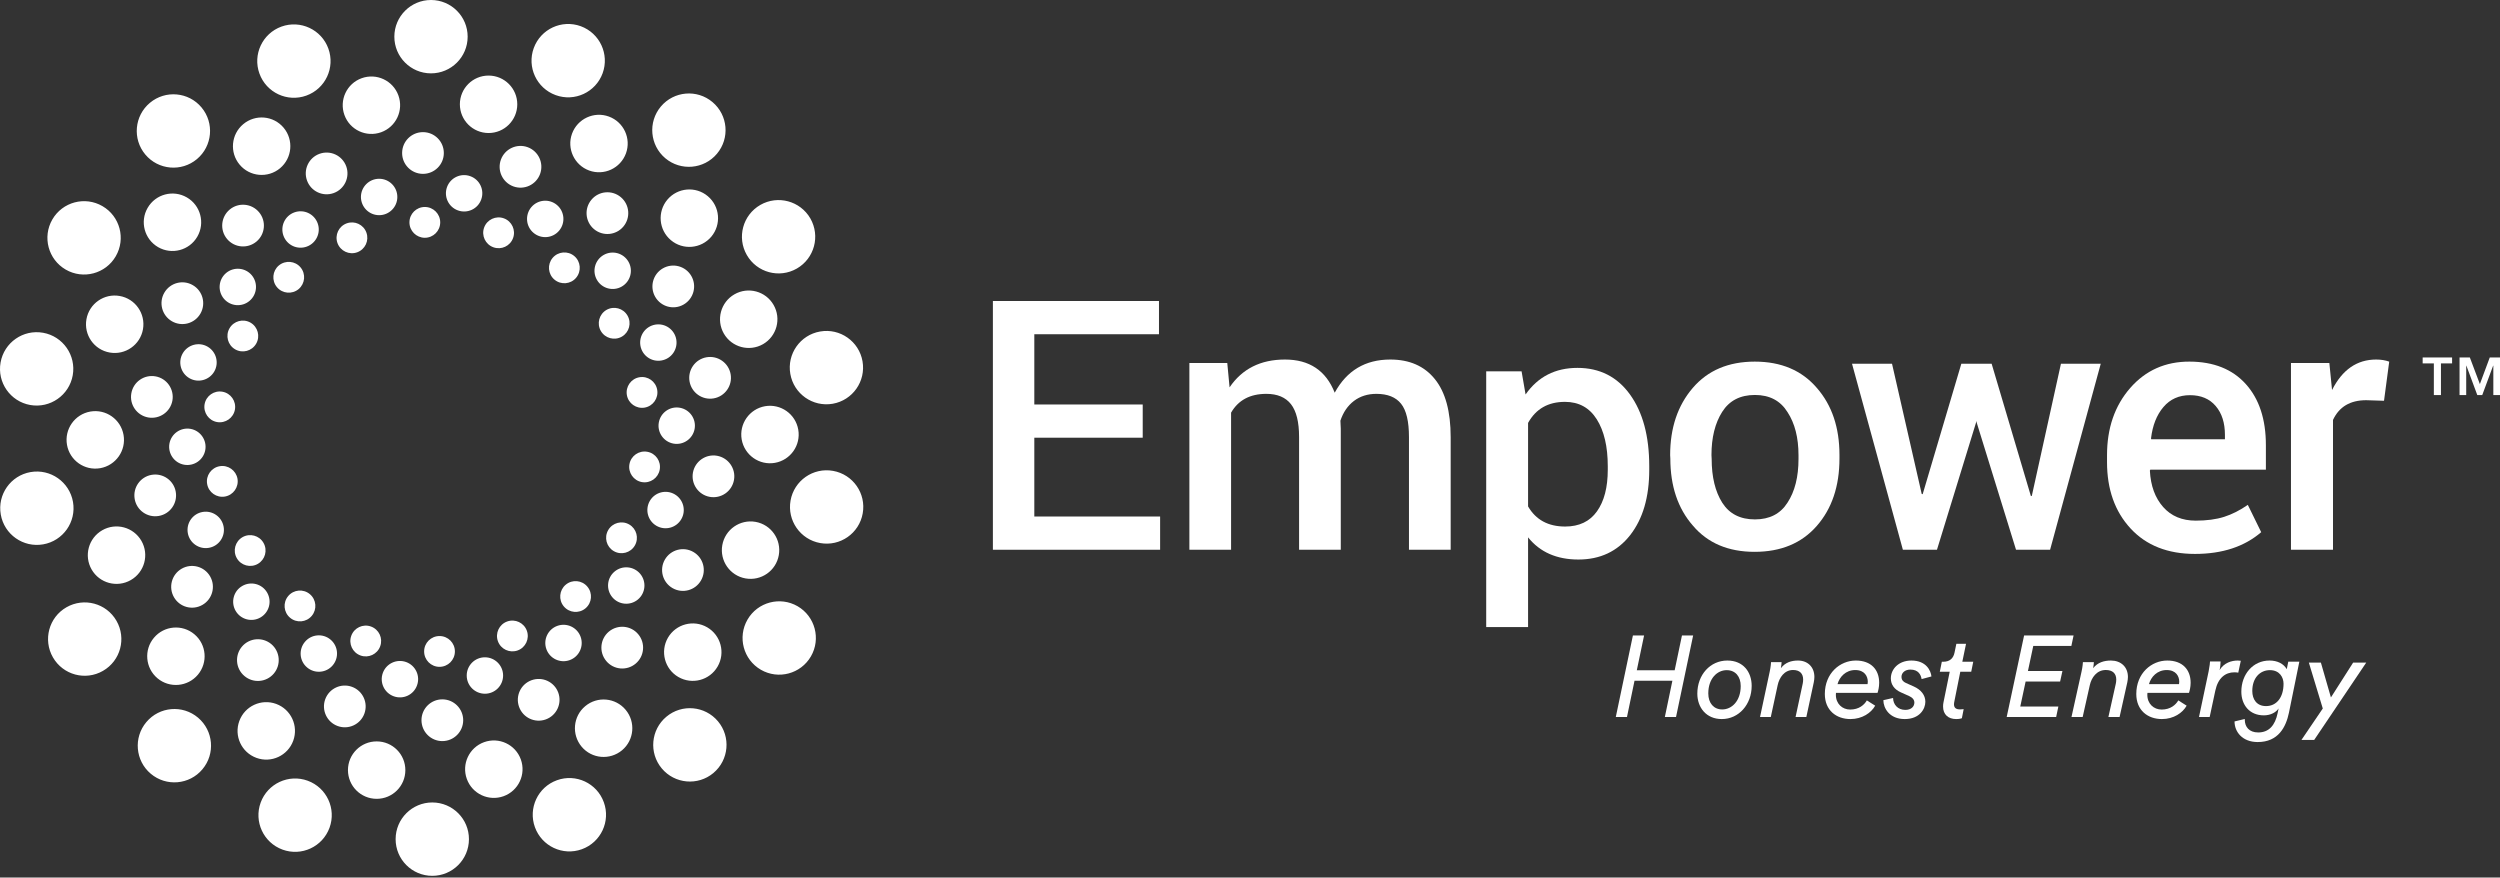
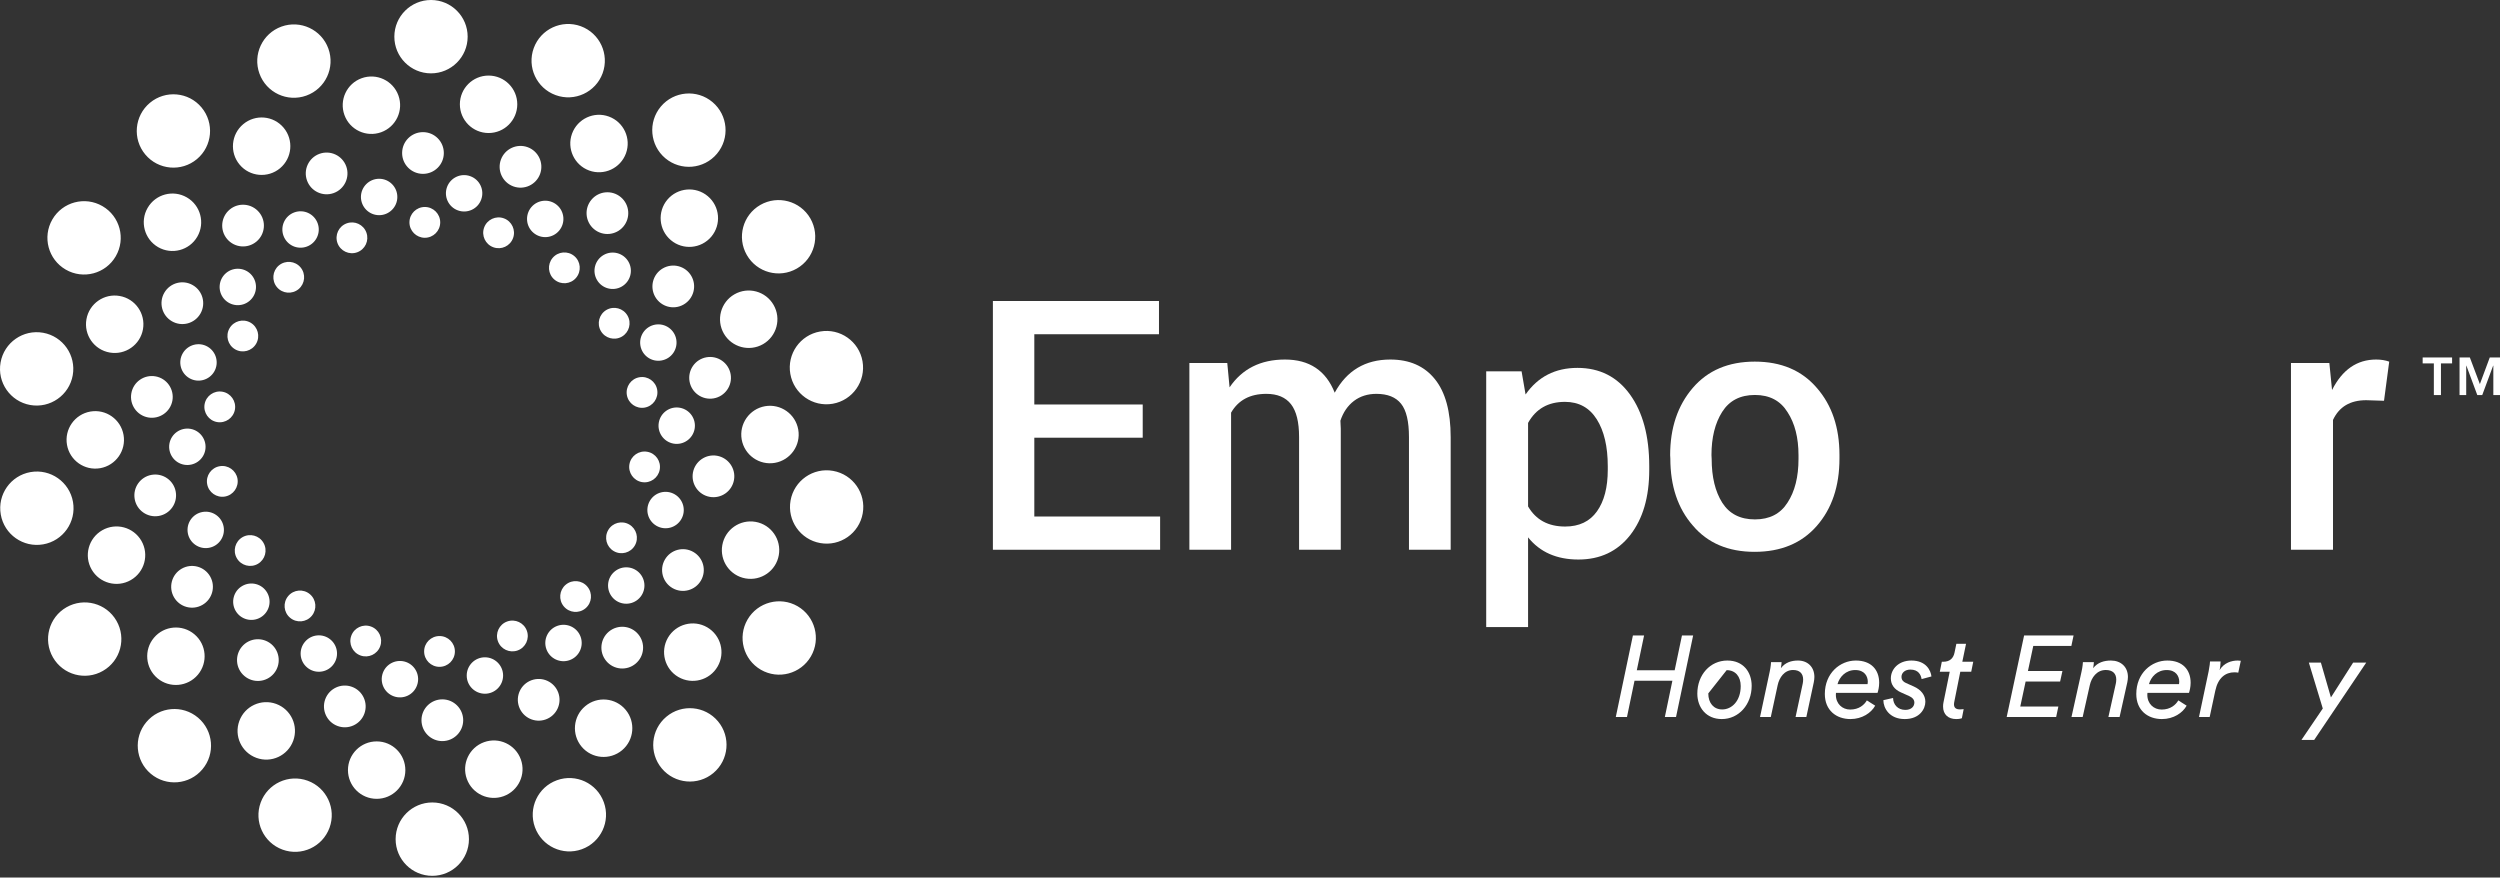
<svg xmlns="http://www.w3.org/2000/svg" width="1000" height="351" viewBox="0 0 1000 351" fill="none">
  <rect x="0" y="0" width="1000" height="351" fill="#333333" stroke="none" />
  <path d="M969.064 142.975V145.35H973.539V158.025H976.38V145.35H980.838V142.975H969.064ZM995.911 142.975L991.948 153.636L987.934 142.975H983.819V158.025H986.484V146.258H986.552L990.915 158.025H992.895L997.26 146.258H997.335V158.025H1000V142.975H995.911Z" fill="white" />
  <path d="M457.084 161.796V175.082H413.725V206.605H464.047V219.899H397.157V120.401H463.591V133.695H413.725V161.796H457.084Z" fill="white" />
  <path d="M536.164 168.281L536.312 171.5V219.899H519.633V174.798C519.633 168.823 518.555 164.452 516.4 161.686C514.236 158.921 510.947 157.54 506.531 157.542C500.022 157.542 495.336 160.046 492.432 165.063V219.899H475.753V145.197H490.909L491.828 154.935C496.864 147.52 504.252 143.812 513.991 143.812C523.745 143.812 530.377 148.235 533.886 157.08C538.7 148.235 546.114 143.812 556.128 143.812C563.795 143.812 569.732 146.421 573.94 151.637C578.171 156.855 580.268 164.6 580.268 174.877V219.899H563.588V174.798C563.588 168.561 562.534 164.127 560.425 161.494C558.318 158.859 555.028 157.542 550.556 157.542C547.063 157.546 544.068 158.491 541.57 160.378C539.083 162.279 537.282 164.904 536.164 168.281Z" fill="white" />
  <path d="M659.699 186.477V187.919C659.699 198.841 657.151 207.557 652.055 214.068C646.954 220.56 640.061 223.808 631.377 223.812C622.684 223.812 615.968 220.854 611.23 214.938V250.834H594.482V148.528H608.631L610.229 157.791C615.18 150.702 622.099 147.157 630.986 147.155C639.883 147.155 646.89 150.722 652.012 157.818C657.135 164.929 659.697 174.482 659.699 186.477ZM643.109 187.919V186.477C643.107 178.63 641.64 172.38 638.709 167.728C635.778 163.072 631.534 160.744 625.979 160.744C619.253 160.744 614.337 163.553 611.23 169.17V202.568C614.339 207.93 619.281 210.613 626.055 210.615C631.665 210.615 635.909 208.589 638.788 204.537C641.667 200.495 643.107 194.956 643.109 187.919Z" fill="white" />
  <path d="M677.082 155.198C683.103 148.164 691.382 144.647 701.919 144.647C712.466 144.647 720.747 148.164 726.761 155.198C732.778 162.09 735.786 171.015 735.786 181.971V183.41C735.786 194.473 732.764 203.457 726.719 210.363C720.682 217.277 712.392 220.734 701.849 220.734C691.308 220.734 683.079 217.24 677.16 210.252C671.138 203.372 668.135 194.416 668.135 183.41L668.06 182.046C668.06 171.187 671.06 162.231 677.082 155.198ZM684.666 183.557C684.666 190.796 686.089 196.638 688.908 201.099C691.746 205.542 696.097 207.764 701.961 207.764C707.827 207.764 712.175 205.528 715.005 201.057C717.937 196.58 719.403 190.746 719.403 183.557V182.124C719.403 175.088 717.937 169.33 715.005 164.849C712.175 160.276 707.827 157.988 701.961 157.986C696.093 157.986 691.731 160.24 688.875 164.747C686.019 169.244 684.59 175.01 684.588 182.046L684.666 183.557Z" fill="white" />
-   <path d="M796.652 145.485L812.354 198.434L812.726 198.355L824.382 145.485H840.301L820.039 219.899H806.41L790.481 168.402L790.403 169.086L774.788 219.899H761.15L740.803 145.485H756.807L768.687 197.592L769.071 197.67L784.537 145.485H796.652Z" fill="white" />
-   <path d="M904.535 212.825C897.783 218.655 888.934 221.569 878.014 221.569C867.091 221.569 858.493 218.173 852.221 211.38C845.946 204.589 842.809 195.742 842.809 184.841V182.099C842.809 171.246 845.895 162.293 852.076 155.207C858.235 148.149 866.157 144.619 875.804 144.646C885.456 144.675 892.961 147.667 898.321 153.623C903.686 159.584 906.354 167.731 906.354 178.069V187.878H860.109L859.952 188.268C860.258 194.294 862.026 199.136 865.256 202.792C868.474 206.438 872.828 208.26 878.319 208.258C882.685 208.256 886.458 207.751 889.638 206.743C892.809 205.732 895.973 204.132 899.128 201.944L904.456 212.825H904.535ZM889.973 173.96C889.973 169.152 888.752 165.294 886.274 162.404C883.816 159.515 880.389 158.07 875.995 158.07C871.598 158.07 868.056 159.653 865.368 162.821C862.666 165.994 861.028 170.163 860.412 175.336L860.49 175.716H889.973V173.96Z" fill="white" />
  <path d="M933.2 219.899H916.388V145.2H931.742L932.817 156.008C936.911 147.886 942.792 143.812 950.466 143.812C952.41 143.816 954.15 144.098 955.686 144.658L953.607 160.31L946.478 160.082C940.079 160.082 935.663 162.707 933.2 167.967V219.899Z" fill="white" />
  <path d="M176.087 88.96C176.096 85.56 173.337 82.79 169.939 82.79C166.549 82.784 163.775 85.533 163.775 88.942C163.766 92.334 166.525 95.094 169.921 95.113C173.319 95.113 176.078 92.37 176.087 88.96ZM133.103 266.113C135.69 263.032 135.301 258.44 132.214 255.842C129.144 253.257 124.552 253.655 121.977 256.735C119.374 259.807 119.763 264.408 122.842 266.988C125.918 269.592 130.519 269.185 133.103 266.113ZM176.907 296.44C181.527 296.449 185.269 292.71 185.278 288.106C185.287 283.496 181.551 279.748 176.943 279.742C172.333 279.733 168.6 283.462 168.591 288.064C168.591 292.677 172.3 296.431 176.907 296.44ZM193.95 277.491C197.972 277.5 201.232 274.248 201.241 270.223C201.25 266.201 197.997 262.93 193.977 262.921C189.958 262.912 186.689 266.173 186.689 270.198C186.671 274.22 189.94 277.482 193.95 277.491ZM192.481 79.815C193.866 76.043 191.927 71.856 188.148 70.489C184.379 69.095 180.194 71.041 178.81 74.822C177.435 78.596 179.374 82.784 183.152 84.157C186.921 85.533 191.116 83.605 192.481 79.815ZM169.17 69.544C173.777 69.553 177.531 65.833 177.531 61.214C177.54 56.6 173.813 52.862 169.203 52.856C164.586 52.847 160.85 56.585 160.85 61.196C160.835 65.797 164.568 69.535 169.17 69.544ZM144.182 262.185C147.372 263.361 150.909 261.717 152.076 258.516C153.252 255.314 151.608 251.784 148.409 250.616C145.219 249.449 141.682 251.084 140.515 254.294C139.348 257.487 140.982 261.017 144.182 262.185ZM197.324 98.902C200.532 100.079 204.057 98.435 205.227 95.233C206.394 92.041 204.742 88.502 201.552 87.334C198.361 86.166 194.824 87.811 193.657 91.003C192.481 94.195 194.134 97.735 197.324 98.902ZM142.876 100.918C146.066 99.759 147.725 96.235 146.558 93.028C145.409 89.835 141.881 88.173 138.682 89.341C135.482 90.499 133.839 94.014 134.988 97.231C136.149 100.423 139.686 102.076 142.876 100.918ZM157.479 278.511C161.248 279.896 165.434 277.959 166.8 274.178C168.193 270.398 166.257 266.216 162.476 264.825C158.697 263.458 154.521 265.386 153.137 269.161C151.756 272.95 153.692 277.135 157.479 278.511ZM158.933 78.795C158.942 74.77 155.688 71.509 151.669 71.509C147.655 71.499 144.39 74.752 144.372 78.768C144.372 82.799 147.622 86.07 151.651 86.07C155.664 86.079 158.933 82.817 158.933 78.795ZM169.655 260.558C169.646 263.968 172.387 266.735 175.791 266.735C179.19 266.735 181.958 263.986 181.958 260.576C181.967 257.176 179.217 254.415 175.81 254.415C172.411 254.415 169.655 257.149 169.655 260.558ZM222.243 38.041C229.845 40.829 238.258 36.919 241.05 29.303C243.824 21.7 239.916 13.278 232.317 10.484C224.697 7.709 216.285 11.61 213.501 19.232C210.724 26.838 214.635 35.256 222.243 38.041ZM200.358 63.86C198.784 68.187 201.006 72.972 205.33 74.556C209.663 76.146 214.451 73.913 216.034 69.59C217.617 65.263 215.395 60.468 211.071 58.875C206.732 57.294 201.95 59.527 200.358 63.86ZM207.061 260.178C210.251 259.029 211.9 255.489 210.742 252.297C209.585 249.096 206.057 247.442 202.857 248.601C199.658 249.753 198.006 253.29 199.166 256.491C200.324 259.692 203.852 261.337 207.061 260.178ZM172.369 29.345C180.471 29.363 187.051 22.798 187.06 14.7C187.078 6.601 180.523 0.018 172.42 -0.001C164.336 -0.01 157.748 6.55 157.739 14.654C157.72 22.753 164.285 29.33 172.369 29.345ZM195.412 53.209C201.76 53.218 206.895 48.089 206.913 41.737C206.922 35.395 201.802 30.247 195.455 30.229C189.11 30.211 183.963 35.353 183.948 41.692C183.939 48.043 189.065 53.191 195.412 53.209ZM228.813 53.459C226.636 59.412 229.706 66.023 235.655 68.205C241.611 70.383 248.199 67.312 250.379 61.358C252.559 55.399 249.499 48.798 243.54 46.616C237.582 44.438 231.003 47.5 228.813 53.459ZM221.776 111.846C224.378 114.043 228.262 113.705 230.448 111.11C232.637 108.497 232.317 104.611 229.715 102.423C227.104 100.233 223.229 100.571 221.04 103.166C218.854 105.773 219.182 109.656 221.776 111.846ZM223.651 92.264C226.247 89.187 225.849 84.591 222.78 81.997C219.71 79.408 215.118 79.797 212.515 82.878C209.937 85.967 210.326 90.553 213.405 93.139C216.484 95.734 221.076 95.336 223.651 92.264ZM227.882 264.046C231.66 262.679 233.614 258.501 232.248 254.72C230.882 250.936 226.712 248.981 222.927 250.348C219.14 251.718 217.192 255.888 218.558 259.677C219.927 263.467 224.103 265.413 227.882 264.046ZM234.953 234.664C232.785 232.051 228.901 231.695 226.29 233.886C223.687 236.064 223.341 239.959 225.521 242.554C227.698 245.167 231.582 245.52 234.193 243.333C236.795 241.151 237.142 237.268 234.953 234.664ZM293.595 191.991C294.4 187.465 291.382 183.132 286.841 182.309C282.312 181.503 277.979 184.532 277.168 189.064C276.363 193.599 279.381 197.944 283.91 198.747C288.451 199.561 292.79 196.532 293.595 191.991ZM269.403 177.445C273.362 178.148 277.14 175.508 277.849 171.546C278.558 167.59 275.922 163.81 271.954 163.101C267.992 162.392 264.232 165.038 263.523 168.993C262.815 172.955 265.45 176.736 269.403 177.445ZM263.894 187.845C264.491 184.499 262.269 181.295 258.913 180.709C255.569 180.103 252.36 182.336 251.772 185.682C251.175 189.04 253.407 192.232 256.751 192.839C260.107 193.427 263.297 191.194 263.894 187.845ZM248.736 134.654C251.694 132.955 252.695 129.184 251.009 126.251C249.306 123.285 245.555 122.271 242.588 123.967C239.648 125.671 238.637 129.434 240.332 132.385C242.027 135.327 245.787 136.35 248.736 134.654ZM282.604 142.906C278.057 143.703 275.024 148.029 275.817 152.57C276.613 157.105 280.928 160.141 285.475 159.353C290.007 158.56 293.049 154.233 292.256 149.698C291.46 145.157 287.136 142.119 282.604 142.906ZM124.699 246.353C126.889 243.746 126.56 239.863 123.955 237.672C121.352 235.476 117.481 235.805 115.282 238.418C113.096 241.022 113.425 244.908 116.027 247.095C118.629 249.295 122.513 248.957 124.699 246.353ZM245.512 220.447C248.458 222.161 252.231 221.156 253.934 218.205C255.638 215.266 254.625 211.492 251.694 209.796C248.754 208.085 244.976 209.087 243.281 212.038C241.568 214.979 242.572 218.751 245.512 220.447ZM316.129 149.568C317.522 157.555 325.112 162.892 333.084 161.502C341.066 160.108 346.4 152.51 345.01 144.523C343.617 136.54 336.024 131.199 328.043 132.602C320.07 133.987 314.727 141.591 316.129 149.568ZM306.012 162.485C299.771 163.586 295.594 169.539 296.674 175.785C297.781 182.049 303.721 186.228 309.972 185.139C316.213 184.04 320.393 178.087 319.301 171.839C318.213 165.584 312.272 161.405 306.012 162.485ZM262.079 118.732C264.38 122.73 269.472 124.115 273.465 121.803C277.451 119.51 278.835 114.399 276.543 110.41C274.237 106.412 269.144 105.045 265.148 107.339C261.162 109.632 259.787 114.734 262.079 118.732ZM289.531 133.423C292.697 138.917 299.716 140.821 305.225 137.656C310.716 134.488 312.601 127.464 309.435 121.969C306.281 116.466 299.258 114.571 293.761 117.736C288.27 120.895 286.377 127.928 289.531 133.423ZM266.946 79.866C262.875 84.73 263.496 91.972 268.339 96.054C273.19 100.148 280.427 99.524 284.525 94.672C288.605 89.808 287.984 82.567 283.132 78.481C278.283 74.39 271.037 75.021 266.946 79.866ZM236.587 79.876C233.614 83.406 234.072 88.668 237.591 91.643C241.119 94.609 246.384 94.153 249.342 90.638C252.315 87.108 251.866 81.84 248.338 78.871C244.81 75.905 239.554 76.345 236.587 79.876ZM250.75 158.032C251.329 161.378 254.522 163.62 257.875 163.04C261.222 162.452 263.463 159.26 262.875 155.901C262.293 152.555 259.097 150.313 255.75 150.902C252.403 151.49 250.171 154.673 250.75 158.032ZM241.448 101.992C237.953 104.008 236.762 108.461 238.767 111.94C240.763 115.428 245.226 116.629 248.703 114.622C252.185 112.625 253.389 108.168 251.383 104.68C249.375 101.195 244.931 99.992 241.448 101.992ZM110.777 114.864C112.958 117.477 116.841 117.815 119.453 115.636C122.046 113.455 122.399 109.562 120.222 106.955C118.041 104.345 114.161 104.008 111.54 106.186C108.938 108.367 108.6 112.251 110.777 114.864ZM122.703 98.643C126.481 97.276 128.444 93.097 127.069 89.323C125.694 85.533 121.527 83.578 117.74 84.954C113.968 86.311 112.014 90.499 113.38 94.274C114.749 98.064 118.916 100.019 122.703 98.643ZM271.348 270.802C276.839 273.979 283.859 272.117 287.04 266.623C290.233 261.129 288.346 254.104 282.873 250.921C277.382 247.735 270.353 249.615 267.172 255.091C263.997 260.595 265.866 267.628 271.348 270.802ZM268.996 235.234C272.982 237.543 278.084 236.185 280.391 232.196C282.701 228.207 281.353 223.102 277.358 220.794C273.38 218.483 268.269 219.84 265.96 223.823C263.644 227.818 265.01 232.923 268.996 235.234ZM152.474 52.889C158.438 50.735 161.517 44.142 159.364 38.18C157.202 32.212 150.622 29.131 144.655 31.285C138.691 33.449 135.612 40.032 137.774 46.004C139.918 51.963 146.515 55.043 152.474 52.889ZM286.775 61.506C291.997 55.303 291.201 46.064 285.002 40.838C278.811 35.612 269.557 36.415 264.343 42.609C259.13 48.816 259.926 58.064 266.116 63.289C272.316 68.497 281.558 67.71 286.775 61.506ZM264.585 144.194C268.556 143.513 271.191 139.747 270.51 135.776C269.816 131.824 266.047 129.168 262.094 129.85C258.117 130.55 255.481 134.316 256.172 138.296C256.865 142.248 260.625 144.898 264.585 144.194ZM318.74 107.417C325.76 103.374 328.172 94.41 324.144 87.376C320.106 80.37 311.139 77.947 304.119 81.978C297.096 86.028 294.693 94.992 298.73 102.007C302.753 109.034 311.718 111.457 318.74 107.417ZM193.621 296.871C187.666 299.034 184.569 305.609 186.731 311.58C188.884 317.551 195.482 320.638 201.44 318.478C207.404 316.314 210.492 309.728 208.33 303.759C206.177 297.797 199.589 294.708 193.621 296.871ZM117.291 296.301C119.468 290.339 116.407 283.737 110.449 281.558C104.493 279.386 97.905 282.439 95.725 288.402C93.536 294.364 96.599 300.965 102.555 303.144C108.513 305.334 115.111 302.263 117.291 296.301ZM123.083 312.289C115.472 309.504 107.051 313.415 104.267 321.03C101.493 328.634 105.392 337.061 113.009 339.846C120.611 342.634 129.023 338.714 131.807 331.108C134.593 323.504 130.691 315.077 123.083 312.289ZM172.939 320.985C164.837 320.976 158.257 327.536 158.248 335.643C158.239 343.741 164.785 350.325 172.888 350.334C180.99 350.343 187.56 343.793 187.579 335.685C187.597 327.578 181.041 321.003 172.939 320.985ZM162.141 308.068C162.156 301.726 157.03 296.569 150.692 296.56C144.344 296.542 139.191 301.675 139.182 308.032C139.182 314.374 144.302 319.525 150.656 319.531C156.994 319.549 162.141 314.419 162.141 308.068ZM145.756 285.442C147.336 281.115 145.122 276.314 140.792 274.73C136.468 273.146 131.668 275.37 130.088 279.706C128.514 284.033 130.736 288.833 135.057 290.408C139.381 292.001 144.182 289.768 145.756 285.442ZM58.543 288.833C53.329 295.021 54.116 304.278 60.306 309.495C66.506 314.721 75.76 313.925 80.965 307.721C86.187 301.518 85.391 292.279 79.201 287.053C73.001 281.833 63.759 282.621 58.543 288.833ZM72.663 227.48C68.659 229.782 67.287 234.887 69.585 238.885C71.876 242.883 76.978 244.259 80.974 241.957C84.978 239.664 86.344 234.559 84.052 230.561C81.752 226.563 76.65 225.19 72.663 227.48ZM81.034 204.787C77.075 205.478 74.427 209.244 75.121 213.223C75.82 217.176 79.581 219.825 83.543 219.131C87.511 218.449 90.156 214.669 89.456 210.704C88.765 206.742 84.993 204.096 81.034 204.787ZM104.174 246.993C107.666 244.986 108.869 240.539 106.861 237.051C104.855 233.563 100.411 232.362 96.925 234.377C93.433 236.366 92.23 240.831 94.238 244.319C96.243 247.804 100.697 248.999 104.174 246.993ZM94.998 191.49C94.401 188.141 91.211 185.899 87.858 186.487C84.511 187.076 82.27 190.259 82.858 193.608C83.446 196.966 86.627 199.205 89.984 198.617C93.331 198.028 95.568 194.836 94.998 191.49ZM109.541 269.411C112.499 265.89 112.041 260.619 108.531 257.653C105.003 254.684 99.735 255.142 96.771 258.654C93.804 262.185 94.253 267.456 97.781 270.413C101.303 273.391 106.568 272.941 109.541 269.411ZM266.539 286.697C260.333 291.89 259.51 301.147 264.699 307.359C269.895 313.581 279.146 314.401 285.354 309.209C291.563 304.001 292.401 294.753 287.197 288.531C282.001 282.319 272.756 281.489 266.539 286.697ZM218.308 287.771C222.641 286.205 224.881 281.411 223.316 277.075C221.748 272.748 216.96 270.509 212.627 272.084C208.297 273.641 206.066 278.427 207.631 282.759C209.196 287.095 213.978 289.337 218.308 287.771ZM262.57 210.315C266.047 212.339 270.51 211.154 272.515 207.678C274.547 204.199 273.353 199.742 269.877 197.718C266.394 195.702 261.94 196.888 259.926 200.367C257.921 203.852 259.097 208.299 262.57 210.315ZM333.223 188.349C325.25 186.919 317.643 192.232 316.222 200.21C314.805 208.188 320.124 215.809 328.097 217.227C336.06 218.648 343.677 213.344 345.085 205.357C346.515 197.38 341.205 189.767 333.223 188.349ZM319.042 242.494C312.031 238.445 303.063 240.831 299.008 247.831C294.934 254.85 297.331 263.82 304.336 267.896C311.347 271.955 320.314 269.556 324.37 262.55C328.432 255.541 326.046 246.567 319.042 242.494ZM311.519 222.073C312.634 215.827 308.476 209.865 302.243 208.749C295.98 207.642 290.034 211.805 288.918 218.051C287.812 224.297 291.97 230.259 298.203 231.366C304.457 232.483 310.412 228.322 311.519 222.073ZM234.081 282.476C229.211 286.54 228.581 293.79 232.637 298.663C236.708 303.533 243.938 304.167 248.823 300.1C253.675 296.032 254.329 288.791 250.25 283.912C246.185 279.048 238.948 278.399 234.081 282.476ZM222.762 312.099C215.145 314.851 211.21 323.278 213.969 330.885C216.728 338.506 225.132 342.453 232.739 339.692C240.359 336.931 244.3 328.513 241.532 320.907C238.785 313.276 230.378 309.332 222.762 312.099ZM127.805 61.525C123.481 63.081 121.232 67.876 122.806 72.209C124.371 76.544 129.153 78.786 133.486 77.22C137.816 75.654 140.057 70.86 138.492 66.524C136.918 62.191 132.135 59.959 127.805 61.525ZM243.54 252.65C240.012 255.619 239.545 260.869 242.503 264.408C245.449 267.948 250.717 268.424 254.254 265.455C257.782 262.504 258.255 257.236 255.3 253.706C252.351 250.158 247.083 249.693 243.54 252.65ZM245.832 228.624C242.744 231.194 242.337 235.796 244.915 238.885C247.491 241.975 252.092 242.373 255.171 239.793C258.246 237.214 258.662 232.63 256.087 229.541C253.5 226.451 248.917 226.044 245.832 228.624ZM52.536 157.304C51.722 161.836 54.74 166.172 59.278 166.984C63.819 167.78 68.15 164.763 68.964 160.228C69.76 155.687 66.732 151.342 62.203 150.546C57.662 149.734 53.329 152.76 52.536 157.304ZM82.114 179.997C82.816 176.045 80.169 172.255 76.219 171.546C72.256 170.852 68.487 173.483 67.769 177.445C67.079 181.4 69.699 185.19 73.677 185.89C77.627 186.581 81.405 183.962 82.114 179.997ZM77.126 114.061C73.14 111.741 68.038 113.099 65.728 117.087C63.412 121.076 64.778 126.2 68.755 128.502C72.751 130.819 77.844 129.461 80.16 125.463C82.469 121.474 81.112 116.363 77.126 114.061ZM102.461 137.481C104.165 134.539 103.161 130.768 100.221 129.063C97.281 127.367 93.512 128.363 91.808 131.314C90.104 134.247 91.099 138.018 94.048 139.732C96.988 141.437 100.757 140.432 102.461 137.481ZM86.817 168.821C90.174 169.407 93.364 167.186 93.97 163.837C94.558 160.479 92.326 157.286 88.98 156.689C85.635 156.092 82.442 158.324 81.839 161.673C81.251 165.014 83.474 168.224 86.817 168.821ZM70.302 196.722C69.515 192.181 65.194 189.143 60.644 189.939C56.115 190.727 53.079 195.053 53.875 199.604C54.662 204.138 58.986 207.174 63.524 206.38C68.065 205.584 71.089 201.266 70.302 196.722ZM74.747 78.967C69.256 75.784 62.236 77.643 59.055 83.146C55.871 88.632 57.749 95.656 63.231 98.851C68.722 102.025 75.742 100.158 78.923 94.672C82.108 89.178 80.229 82.141 74.747 78.967ZM112.023 67.296C116.884 63.22 117.532 55.979 113.467 51.106C109.396 46.236 102.151 45.596 97.299 49.664C92.423 53.728 91.781 60.987 95.846 65.851C99.91 70.721 107.156 71.361 112.023 67.296ZM56.565 216.337C53.398 210.843 46.388 208.939 40.888 212.107C35.388 215.272 33.485 222.29 36.651 227.803C39.814 233.303 46.837 235.189 52.328 232.024C57.834 228.865 59.728 221.841 56.565 216.337ZM94.73 223.286C96.424 226.228 100.188 227.239 103.134 225.552C106.083 223.847 107.105 220.094 105.392 217.134C103.706 214.192 99.943 213.178 96.997 214.868C94.057 216.564 93.026 220.326 94.73 223.286ZM62.972 271.297C67.821 275.37 75.058 274.748 79.15 269.894C83.229 265.042 82.617 257.791 77.756 253.706C72.905 249.624 65.668 250.236 61.588 255.091C57.49 259.952 58.12 267.196 62.972 271.297ZM122.546 38.234C130.172 35.482 134.107 27.061 131.348 19.44C128.598 11.827 120.176 7.89 112.569 10.641C104.958 13.402 101.017 21.82 103.776 29.433C106.532 37.057 114.939 40.992 122.546 38.234ZM36.132 164.624C29.888 165.723 25.705 171.676 26.794 177.921C27.882 184.176 33.832 188.364 40.083 187.275C46.327 186.177 50.519 180.224 49.421 173.978C48.324 167.72 42.374 163.541 36.132 164.624ZM12.085 162.002C20.058 163.411 27.674 158.101 29.095 150.114C30.512 142.146 25.202 134.524 17.229 133.103C9.257 131.685 1.649 136.998 0.232 144.982C-1.195 152.96 4.112 160.575 12.085 162.002ZM26.275 107.83C33.286 111.898 42.254 109.508 46.309 102.502C50.383 95.484 47.986 86.51 40.984 82.455C33.97 78.379 25.003 80.775 20.938 87.784C16.886 94.799 19.271 103.772 26.275 107.83ZM26.568 242.916C19.548 246.947 17.136 255.921 21.173 262.948C25.211 269.972 34.169 272.395 41.189 268.346C48.212 264.324 50.633 255.35 46.587 248.317C42.555 241.29 33.59 238.885 26.568 242.916ZM29.197 200.762C27.795 192.788 20.214 187.447 12.224 188.832C4.242 190.226 -1.092 197.823 0.31 205.807C1.691 213.794 9.302 219.14 17.265 217.74C25.247 216.355 30.59 208.749 29.197 200.762ZM99.79 120.367C102.874 117.79 103.281 113.195 100.715 110.105C98.128 107.019 93.536 106.62 90.46 109.188C87.381 111.777 86.965 116.363 89.534 119.459C92.118 122.54 96.711 122.956 99.79 120.367ZM73.098 141.322C71.08 144.801 72.265 149.257 75.751 151.273C79.228 153.289 83.678 152.094 85.696 148.627C87.71 145.148 86.525 140.691 83.039 138.667C79.581 136.651 75.121 137.837 73.098 141.322ZM102.573 96.636C106.11 93.676 106.577 88.414 103.619 84.884C100.661 81.348 95.405 80.871 91.868 83.828C88.34 86.788 87.864 92.05 90.822 95.589C93.789 99.126 99.036 99.584 102.573 96.636ZM78.769 63.643C84.978 58.444 85.807 49.196 80.609 42.974C75.422 36.762 66.177 35.941 59.963 41.131C53.745 46.33 52.925 55.59 58.111 61.793C63.316 68.021 72.561 68.835 78.769 63.643ZM34.577 127.687C33.461 133.936 37.619 139.904 43.87 141.011C50.106 142.128 56.079 137.967 57.186 131.718C58.292 125.463 54.134 119.501 47.892 118.394C41.648 117.277 35.683 121.441 34.577 127.687Z" fill="white" />
  <path d="M665.942 286.79L668.955 272.302H653.806L650.793 286.79H646.321L653.165 254.181H657.637L654.719 268.116H669.865L672.786 254.181H677.258L670.414 286.79H665.942Z" fill="white" />
-   <path d="M688.704 287.625C682.493 287.625 678.93 282.998 678.93 277.456C678.93 269.896 684.092 264.214 690.942 264.214C697.29 264.214 700.669 268.796 700.669 274.339C700.669 281.762 695.554 287.625 688.704 287.625ZM683.315 277.364C683.315 281.258 685.508 283.778 688.888 283.778C692.678 283.778 696.285 280.433 696.285 274.431C696.285 270.628 694.186 268.063 690.667 268.063C686.921 268.063 683.315 271.361 683.315 277.364Z" fill="white" />
+   <path d="M688.704 287.625C682.493 287.625 678.93 282.998 678.93 277.456C678.93 269.896 684.092 264.214 690.942 264.214C697.29 264.214 700.669 268.796 700.669 274.339C700.669 281.762 695.554 287.625 688.704 287.625ZM683.315 277.364C683.315 281.258 685.508 283.778 688.888 283.778C692.678 283.778 696.285 280.433 696.285 274.431C696.285 270.628 694.186 268.063 690.667 268.063Z" fill="white" />
  <path d="M718.231 286.79L721.074 273.52C721.166 273.062 721.259 272.516 721.259 271.831C721.259 269.414 719.881 267.999 717.221 267.999C713.736 267.999 711.717 271.058 711.079 274.019L708.324 286.79H704.014L707.867 268.732C708.324 266.68 708.416 264.947 708.416 264.855H712.635C712.635 265.035 712.546 266.267 712.362 267.27C714.057 264.991 716.532 264.215 719.195 264.215C723.046 264.215 725.753 266.768 725.753 270.783C725.753 271.421 725.661 272.15 725.524 272.879L722.541 286.79H718.231Z" fill="white" />
  <path d="M734.395 277.134C734.347 277.454 734.347 277.638 734.347 277.914C734.347 281.533 736.93 283.822 740.076 283.822C743.596 283.822 745.712 281.945 746.742 280.159L750.077 282.268C748.481 285.151 744.864 287.625 740.171 287.625C734.581 287.625 729.933 284.19 729.933 277.591C729.933 269.253 736.04 264.214 742.329 264.214C748.435 264.214 751.672 267.88 751.672 273.103C751.672 274.889 751.253 276.401 751.016 277.134H734.395ZM747.025 273.652C747.071 273.468 747.119 273.103 747.119 272.735C747.119 270.537 745.852 268.016 742.095 268.016C738.292 268.016 735.803 270.766 735.006 273.652H747.025Z" fill="white" />
  <path d="M757.228 279.193C757.273 281.806 759.1 283.959 762.141 283.959C764.621 283.959 765.745 282.494 765.745 281.029C765.745 279.928 765.042 279.056 763.637 278.413L760.363 276.948C757.788 275.804 756.337 273.879 756.337 271.361C756.337 267.648 759.427 264.214 764.573 264.214C770.47 264.214 772.339 268.244 772.575 270.581L768.644 271.637C768.362 269.94 767.381 267.832 764.152 267.832C761.904 267.832 760.596 269.208 760.596 270.717C760.596 271.954 761.253 272.69 762.374 273.194L765.46 274.567C768.456 275.896 770.14 278.093 770.14 280.706C770.14 283.547 767.896 287.625 761.904 287.625C755.731 287.625 753.345 283.227 753.345 280.065L757.228 279.193Z" fill="white" />
  <path d="M777.407 280.879L779.883 268.705H775.92L776.731 264.695H777.361C779.927 264.695 781.37 263.281 781.819 261.018L782.542 257.525H786.414L784.927 264.695H789.298L788.488 268.705H784.117L781.732 280.644C781.641 281.068 781.595 281.395 781.595 281.728C781.595 283.142 782.408 283.759 784.026 283.759C784.525 283.759 785.108 283.71 785.47 283.661L784.749 287.295C784.525 287.39 783.758 287.625 782.452 287.625C779.3 287.625 777.227 285.783 777.227 282.626C777.227 282.058 777.27 281.493 777.407 280.879Z" fill="white" />
  <path d="M802.676 286.79L809.643 254.181H829.432L828.548 258.365H813.311L811.176 268.393H824.972L824.043 272.623H810.247L808.112 282.604H823.346L822.465 286.79H802.676Z" fill="white" />
  <path d="M843.359 286.79L846.312 273.52C846.408 273.062 846.504 272.516 846.504 271.831C846.504 269.414 845.073 267.999 842.311 267.999C838.692 267.999 836.595 271.058 835.933 274.019L833.072 286.79H828.596L832.597 268.732C833.072 266.68 833.167 264.947 833.167 264.855H837.548C837.548 265.035 837.456 266.267 837.264 267.27C839.025 264.991 841.599 264.215 844.361 264.215C848.359 264.215 851.171 266.768 851.171 270.783C851.171 271.421 851.075 272.15 850.934 272.879L847.835 286.79H843.359Z" fill="white" />
  <path d="M858.977 277.134C858.929 277.454 858.929 277.638 858.929 277.914C858.929 281.533 861.512 283.822 864.658 283.822C868.178 283.822 870.294 281.945 871.327 280.159L874.658 282.268C873.063 285.151 869.446 287.625 864.752 287.625C859.163 287.625 854.515 284.19 854.515 277.591C854.515 269.253 860.619 264.214 866.911 264.214C873.014 264.214 876.254 267.88 876.254 273.103C876.254 274.889 875.832 276.401 875.598 277.134H858.977ZM871.607 273.652C871.652 273.468 871.701 273.103 871.701 272.735C871.701 270.537 870.433 268.016 866.676 268.016C862.871 268.016 860.385 270.766 859.588 273.652H871.607Z" fill="white" />
  <path d="M893.749 268.925C890.213 268.925 887.224 271.094 886.124 276.264L883.872 286.79H879.599L883.459 268.509C883.872 266.477 884.009 264.86 884.009 264.585H888.235C888.235 265.554 888.054 267.26 887.825 268.046C889.615 265.093 892.646 264.215 895.081 264.215C895.498 264.215 896 264.263 896.321 264.307L895.31 269.062C894.76 268.97 894.254 268.925 893.749 268.925Z" fill="white" />
-   <path d="M897.918 287.592V287.919C897.918 290.685 899.626 292.981 903.268 292.981C907.558 292.981 910.048 290.17 911.063 285.205L911.43 283.376C910.463 284.877 908.341 286.142 905.528 286.142C899.811 286.142 896.536 281.971 896.536 276.676C896.536 269.693 901.193 264.213 907.833 264.213C910.926 264.213 913.461 265.477 914.706 267.679L915.306 264.68H919.733L915.583 285.062C914.383 290.825 911.338 296.821 903.086 296.821C896.951 296.821 893.813 292.748 893.813 288.577L897.918 287.592ZM907.973 268.056C904.006 268.056 900.916 271.146 900.916 276.393C900.916 279.721 902.668 282.438 906.406 282.438C910.601 282.438 913.416 279.017 913.416 273.491C913.416 270.958 911.848 268.056 907.973 268.056Z" fill="white" />
  <path d="M920.569 295.986L929.114 283.4L923.542 265.05H928.359L932.369 278.974L941.247 265.05H946.489L925.667 295.986H920.569Z" fill="white" />
</svg>